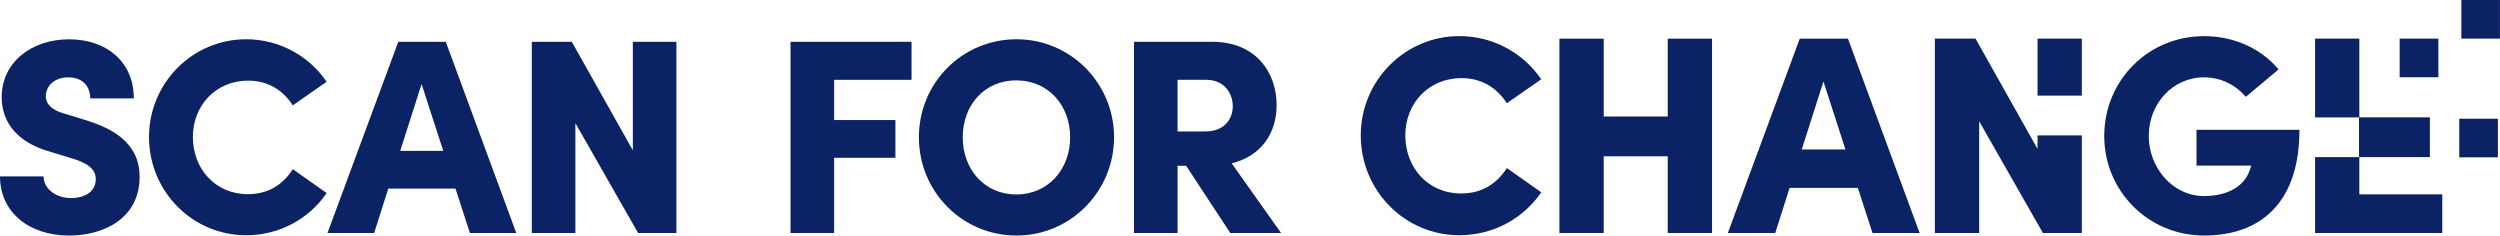
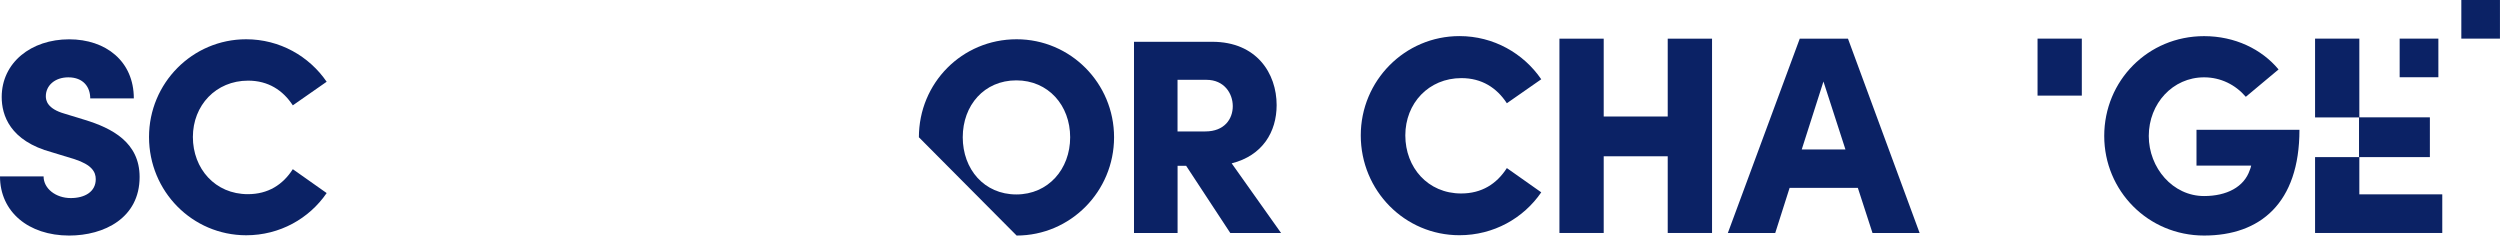
<svg xmlns="http://www.w3.org/2000/svg" version="1.1" id="Layer_1" x="0px" y="0px" viewBox="0 0 544.38 51.29" style="enable-background:new 0 0 544.38 51.29;" xml:space="preserve">
  <style type="text/css">
	.st0{fill:#0b2265;}
</style>
  <path class="st0" d="M296.31,29.48c0-11.91,9.58-21.62,21.49-21.62c7.43,0,13.94,3.75,17.81,9.4l-7.49,5.22  c-2.21-3.38-5.47-5.47-9.89-5.47c-7.13,0-12.22,5.47-12.22,12.47s4.91,12.65,12.16,12.65c4.49,0,7.74-2.09,9.95-5.53l7.49,5.28  c-3.87,5.65-10.38,9.34-17.81,9.34C305.89,51.23,296.31,41.52,296.31,29.48" />
  <polygon class="st0" points="372.8,8.42 372.8,50.73 363.15,50.73 363.15,34.03 349.21,34.03 349.21,50.73 339.57,50.73   339.57,8.42 349.21,8.42 349.21,25.37 363.15,25.37 363.15,8.42 " />
  <path class="st0" d="M401.85,32.55l-4.79-14.8l-4.73,14.8H401.85z M404.55,40.91h-14.86l-3.13,9.83h-10.32L391.9,8.42h10.5  L418,50.73h-10.26L404.55,40.91z" />
  <path class="st0" d="M458.2,29.61c0-12.04,9.52-21.74,21.74-21.74c6.7,0,12.53,2.82,16.22,7.25l-7.13,5.96  c-2.27-2.64-5.47-4.24-9.09-4.24c-6.82,0-12.04,5.71-12.04,12.77c0,6.94,5.22,13.08,12.04,13.08c4.92,0,8.72-1.97,9.95-5.65  c0.12-0.31,0.25-0.61,0.31-0.98h-11.91v-7.8h22.42c0,16.03-8.6,23.03-20.76,23.03C467.72,51.29,458.2,41.52,458.2,29.61" />
  <rect x="535.96" class="st0" width="8.41" height="8.41" />
-   <rect x="535.51" y="25.85" class="st0" width="8.41" height="8.41" />
  <rect x="522.53" y="8.41" class="st0" width="8.43" height="8.41" />
  <polygon class="st0" points="513.75,42.32 513.75,34.21 529.11,34.21 529.11,25.55 513.75,25.55 513.75,16.83 513.75,8.41   504.11,8.41 504.11,25.57 513.68,25.57 513.68,34.21 504.11,34.21 504.11,50.73 531.81,50.73 531.81,42.32 " />
-   <polygon class="st0" points="443.68,32.43 430.17,8.41 421.32,8.41 421.32,50.73 430.97,50.73 430.97,26.41 444.85,50.73   453.32,50.73 453.32,29.48 443.68,29.48 " />
  <rect x="443.68" y="8.41" class="st0" width="9.64" height="12.41" />
  <path class="st0" d="M0,38.41h9.49c0,2.66,2.66,4.72,5.92,4.72c3.08,0,5.44-1.39,5.44-4.11c0-1.63-0.91-3.14-4.59-4.35l-4.95-1.51  c-9.19-2.48-10.94-8.1-10.94-12.03c0-7.5,6.41-12.57,14.69-12.57c7.98,0,14.08,4.77,14.08,12.87h-9.49c0-2.48-1.51-4.59-4.77-4.59  c-2.97,0-4.9,1.82-4.9,4.11c0,0.85,0.24,2.72,4.11,3.81l4.35,1.33c5.92,1.81,11.96,4.89,11.96,12.45c0,8.94-7.73,12.75-15.35,12.75  C6.16,51.28,0,46.09,0,38.41" />
  <path class="st0" d="M32.45,29.83c0-11.72,9.43-21.28,21.15-21.28c7.31,0,13.72,3.69,17.53,9.25l-7.37,5.14  c-2.17-3.32-5.38-5.38-9.73-5.38C47.02,17.56,42,22.94,42,29.83s4.84,12.45,11.97,12.45c4.41,0,7.62-2.05,9.79-5.44l7.37,5.2  c-3.81,5.56-10.21,9.19-17.53,9.19C41.88,51.22,32.45,41.68,32.45,29.83" />
-   <path class="st0" d="M96.52,32.85L91.8,18.29l-4.65,14.56H96.52z M99.18,41.07H84.55l-3.08,9.67H71.31L86.73,9.1h10.34l15.35,41.64  h-10.09L99.18,41.07z" />
-   <polygon class="st0" points="147.29,9.1 147.29,50.74 138.95,50.74 125.29,26.81 125.29,50.74 115.8,50.74 115.8,9.1 124.51,9.1   137.8,32.73 137.8,9.1 " />
-   <polygon class="st0" points="181.63,17.38 181.63,26.14 194.98,26.14 194.98,34.36 181.63,34.36 181.63,50.74 172.14,50.74   172.14,9.1 198.49,9.1 198.49,17.38 " />
-   <path class="st0" d="M233.03,29.89c0-6.95-4.77-12.39-11.72-12.39c-7.01,0-11.67,5.44-11.67,12.39s4.66,12.45,11.67,12.45  C228.25,42.34,233.03,36.84,233.03,29.89 M200.09,29.89c0-11.79,9.37-21.34,21.28-21.34c11.72,0,21.22,9.55,21.22,21.34  s-9.49,21.4-21.22,21.4C209.46,51.29,200.09,41.68,200.09,29.89" />
+   <path class="st0" d="M233.03,29.89c0-6.95-4.77-12.39-11.72-12.39c-7.01,0-11.67,5.44-11.67,12.39s4.66,12.45,11.67,12.45  C228.25,42.34,233.03,36.84,233.03,29.89 M200.09,29.89c0-11.79,9.37-21.34,21.28-21.34c11.72,0,21.22,9.55,21.22,21.34  s-9.49,21.4-21.22,21.4" />
  <path class="st0" d="M256.42,28.62h6.04c4.17,0,5.98-2.72,5.98-5.5c0-2.78-1.87-5.74-5.74-5.74h-6.29V28.62z M258.29,36.11h-1.87  v14.63h-9.49V9.1h17.04c9.67,0,14.02,6.89,14.02,13.78c0,5.86-3.08,11-9.79,12.69l10.76,15.17H267.9L258.29,36.11z" />
</svg>